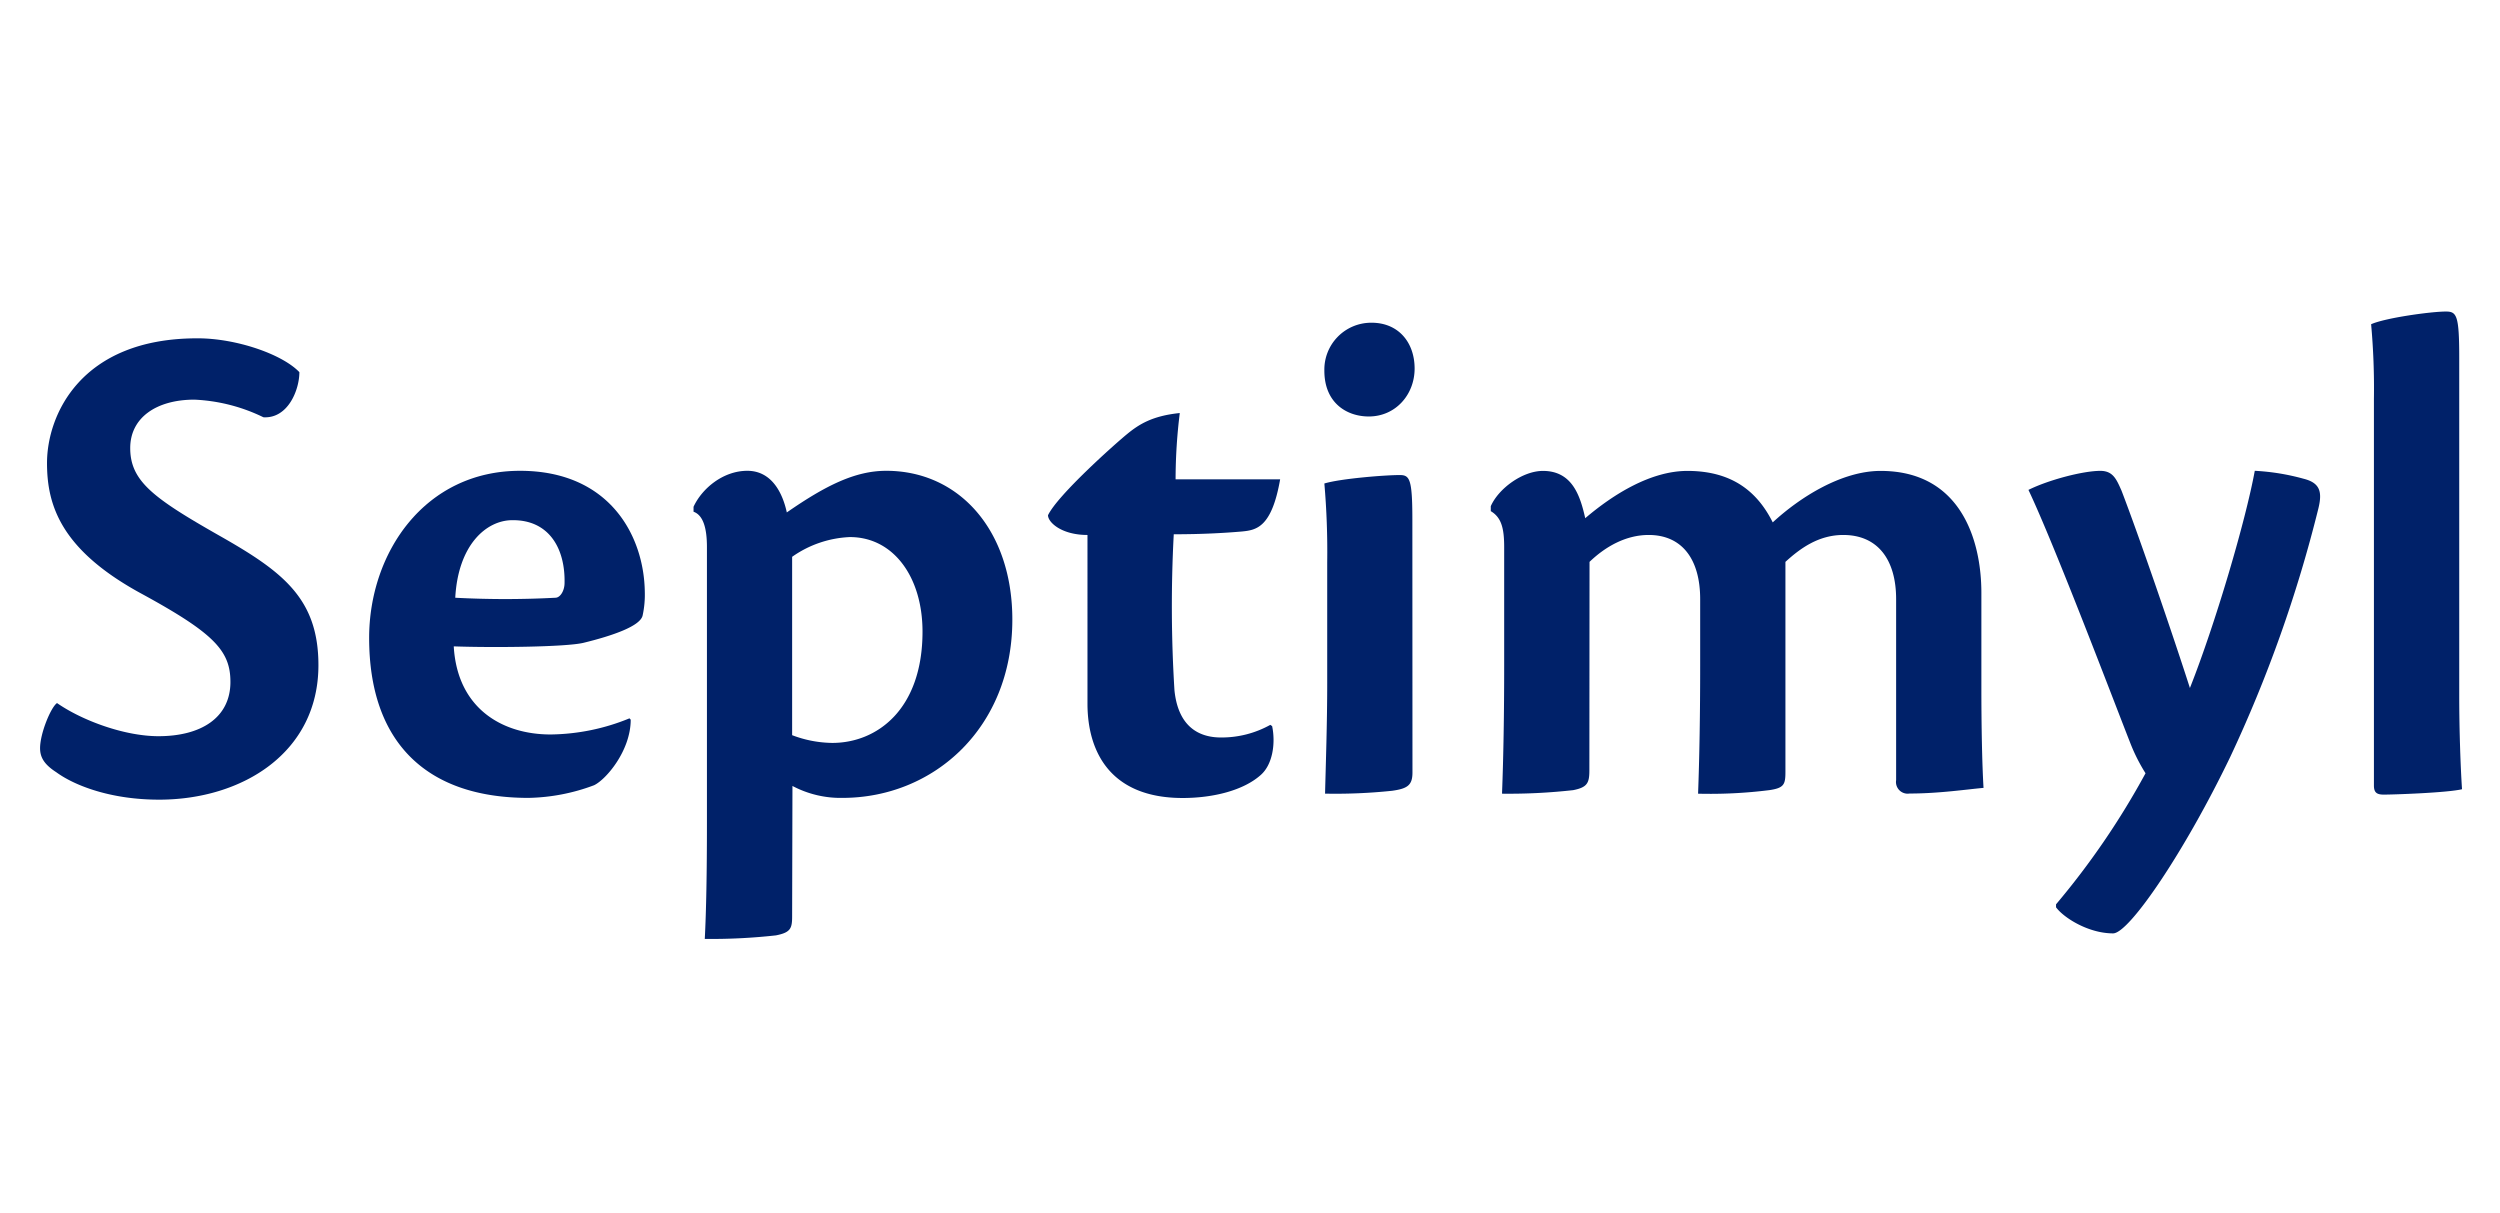
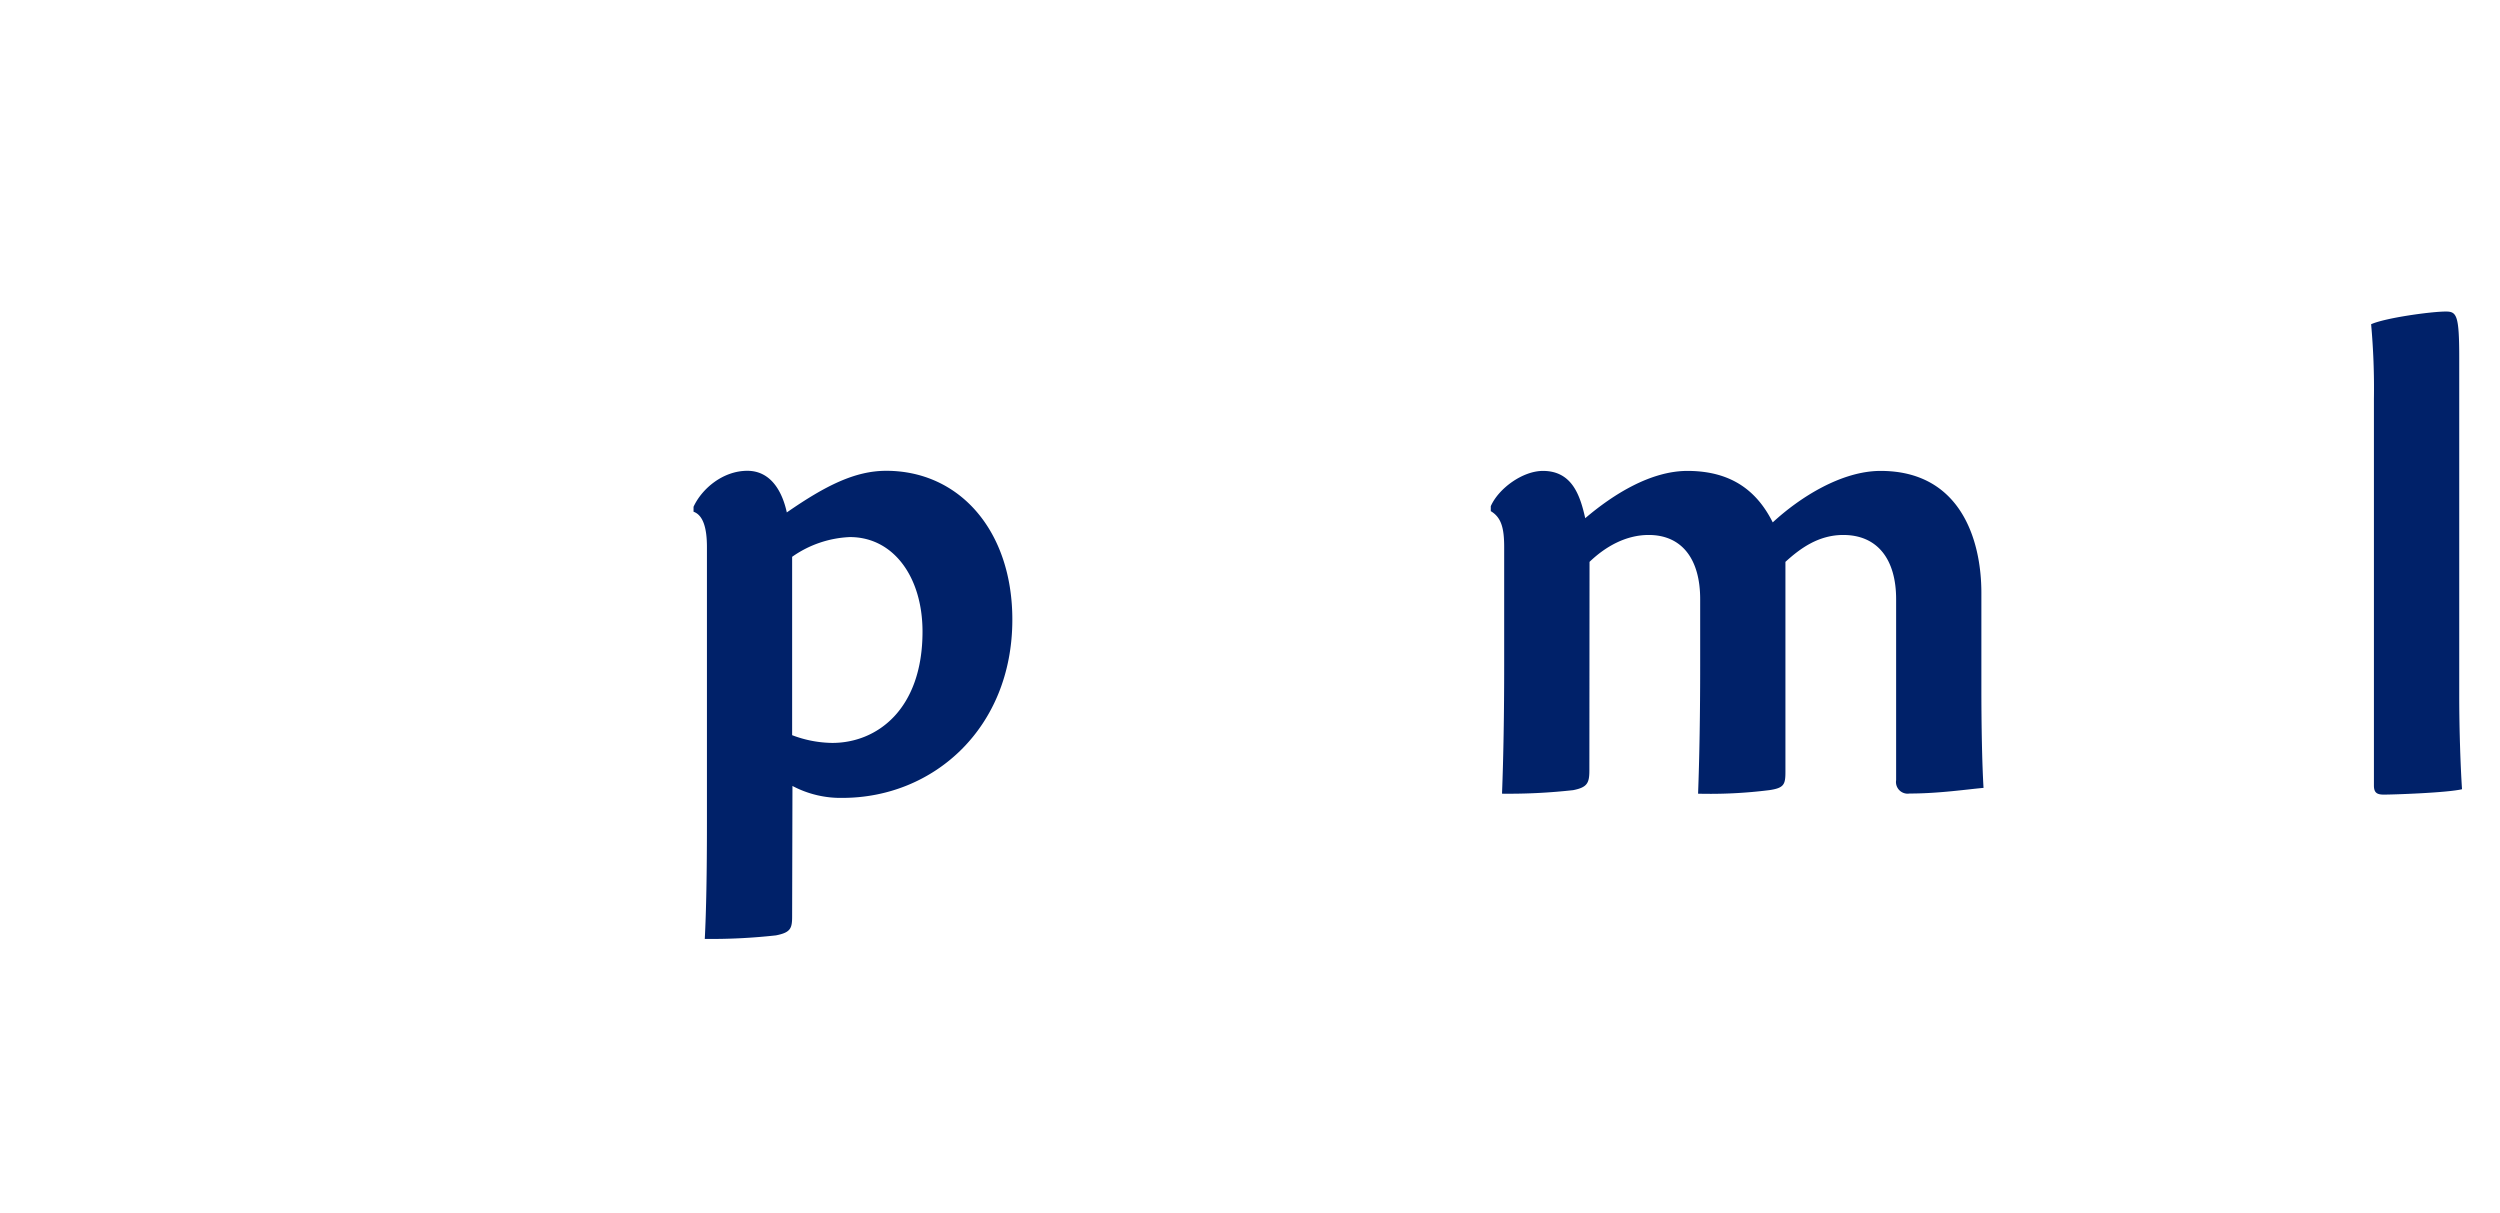
<svg xmlns="http://www.w3.org/2000/svg" id="Calque_1" data-name="Calque 1" viewBox="0 0 464.79 225.49">
  <defs>
    <style>.cls-1{fill:#002169;}</style>
  </defs>
  <title>septimyl</title>
-   <path class="cls-1" d="M36.79,62.9c7,0,15.6,2.88,18.87,6.29,0,3.27-2.1,8.65-6.68,8.39A32.45,32.45,0,0,0,36.13,74.3c-6.94,0-11.92,3.28-11.92,9,0,6.16,4.32,9.31,16.51,16.25,11.8,6.69,18.48,11.67,18.48,24.12,0,16.25-14.15,25-29.62,25-9,0-15.73-2.62-19.13-5.11-2.23-1.44-3-2.76-3-4.46,0-2.75,2-7.6,3.15-8.39,4.72,3.28,12.58,6.16,18.87,6.16,7.86,0,13.37-3.4,13.37-10.09,0-5.76-3-9-16.25-16.25C11.36,102.34,8.74,94,8.74,86.09,8.74,77.18,15,62.9,36.66,62.9Z" />
-   <path class="cls-1" d="M117.26,133.8c0,5.76-4.59,11.14-6.82,12.19a36.41,36.41,0,0,1-12.19,2.35c-19.13,0-29.62-10.48-29.62-29.74,0-15.86,10.36-31.07,28.05-31.07,16.64,0,23.07,12.06,23.2,22.55a18.17,18.17,0,0,1-.4,4.32c-.39,2-5.63,3.8-11,5.11-3.28.79-16.91.92-24.12.66.66,11.53,9,16.38,18,16.38a39.61,39.61,0,0,0,14.67-3Zm-22-37.09c-4.85,0-10.09,4.59-10.62,14.42a176.28,176.28,0,0,0,18.61,0c.92,0,1.71-1.32,1.71-2.76.13-6.42-2.89-11.66-9.57-11.66Z" />
  <path class="cls-1" d="M147.27,170.36c0,2.23-.27,3-3,3.54a108.68,108.68,0,0,1-13.24.66c.27-5.12.4-12.45.4-21.37v-51.5c0-3.41-.66-5.9-2.49-6.55v-.92c1.57-3.41,5.5-6.69,10-6.69s6.55,4.07,7.34,7.74c7.21-5,12.71-7.74,18.48-7.74,13.63,0,23.45,11.14,23.45,27.66,0,20.18-14.67,33.15-31.58,33.15a19.08,19.08,0,0,1-9.3-2.22Zm0-33.68a21.54,21.54,0,0,0,7.47,1.44c8.25,0,16.77-6.16,16.77-20.7,0-10.1-5.37-17.57-13.5-17.57a20.06,20.06,0,0,0-10.74,3.67Z" />
-   <path class="cls-1" d="M236.51,135c.66,3.14.13,7.21-2.22,9.17-3.15,2.75-8.65,4.19-14.42,4.19-13.37,0-17.69-8.51-17.69-17.56V99.46c-4.85,0-7.34-2.36-7.34-3.67,1.83-3.8,12.45-13.24,14.68-15.07s4.71-3.41,9.82-3.93a101.14,101.14,0,0,0-.78,12.32H238c-1.57,9-4.45,9.43-7.07,9.7-3,.26-7.21.52-12.71.52a253.46,253.46,0,0,0,.13,29c.65,6.43,4.19,8.78,8.65,8.78a18.58,18.58,0,0,0,9.17-2.35Z" />
-   <path class="cls-1" d="M255,60c5,0,8,3.67,8,8.52s-3.54,8.91-8.52,8.91c-4.07,0-8.26-2.49-8.26-8.51A8.71,8.71,0,0,1,254.86,60Zm7.6,83.62c0,2.36-.91,3-3.8,3.4a100.22,100.22,0,0,1-12.45.53c.13-5.37.4-13,.4-20.58V104.57a146.81,146.81,0,0,0-.53-14.68c3-.91,11.27-1.57,14-1.57,1.84,0,2.36.66,2.36,8.26Z" />
  <path class="cls-1" d="M295.49,143.23c0,2.36-.4,3.15-3,3.67a108,108,0,0,1-13.24.66c.27-6.95.4-14.94.4-23.85v-22c0-3.54-.53-5.51-2.49-6.68v-.92c1.44-3.28,5.9-6.56,9.7-6.56,5.5,0,6.94,4.72,7.86,8.79,5.24-4.46,12.19-8.79,19-8.79,8.52,0,13.11,4.07,15.86,9.57,5.11-4.72,12.84-9.57,20.05-9.57,14.81,0,18.74,12.72,18.74,22.68V128c0,6.82.13,14,.4,18.48-3,.26-8.26,1.05-13.76,1.05a2.17,2.17,0,0,1-2.49-2.49V111.39c0-7.34-3.41-11.93-9.83-11.93-4.59,0-8,2.49-10.75,5V143.5c0,2.35-.26,3-3,3.4a88.12,88.12,0,0,1-13.24.66c.26-6.95.39-14.94.39-23.85V111.39c0-7.47-3.41-11.93-9.57-11.93-4.32,0-8.12,2.23-11,5Z" />
-   <path class="cls-1" d="M382.25,168.13a145.4,145.4,0,0,0,16.64-24.37A32.57,32.57,0,0,1,396,138c-2.49-6.29-13.9-36.43-18.88-46.92,3.67-1.83,10.1-3.54,13.37-3.54,2.36,0,3,1.58,3.93,3.67,3.28,8.52,9.57,26.87,12.72,36.7C411.86,116,417.5,96.84,419.2,87.53A42,42,0,0,1,428.25,89c3.14.78,3.53,2.49,2.75,5.63a249.07,249.07,0,0,1-16.38,46.13c-8.39,17.43-18.75,32.77-21.76,32.77-4.59,0-9.17-2.89-10.61-4.85Z" />
  <path class="cls-1" d="M441.35,74.17a132,132,0,0,0-.52-13.89c2.62-1.18,11.13-2.36,13.89-2.36,2,0,2.49.65,2.49,8.51v63c0,6.42.26,13.5.52,17.3-2.75.66-12.71,1-14.55,1-1.31,0-1.83-.39-1.83-1.7Z" />
</svg>